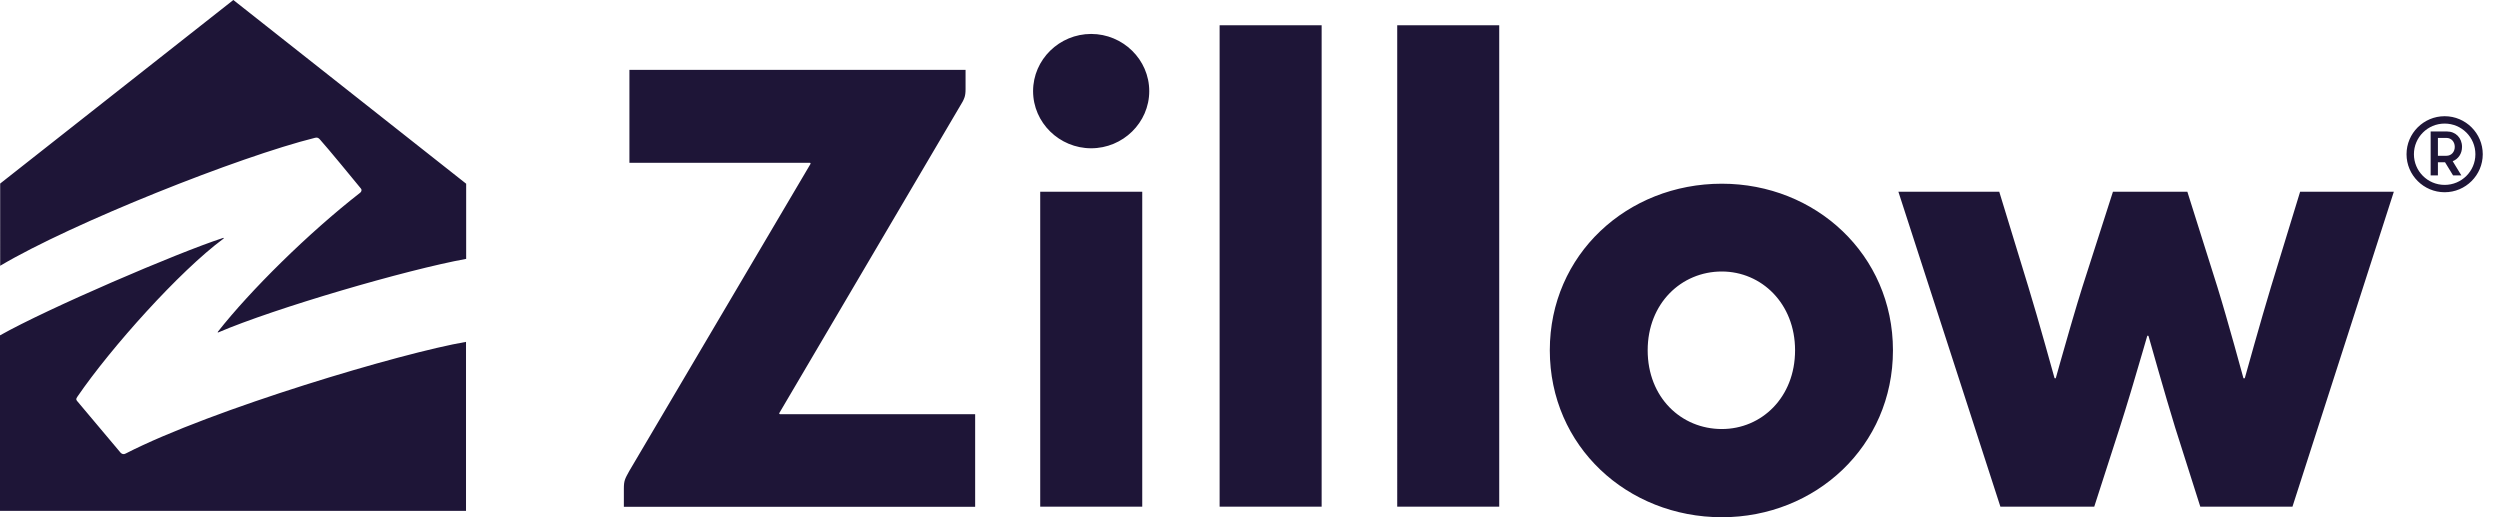
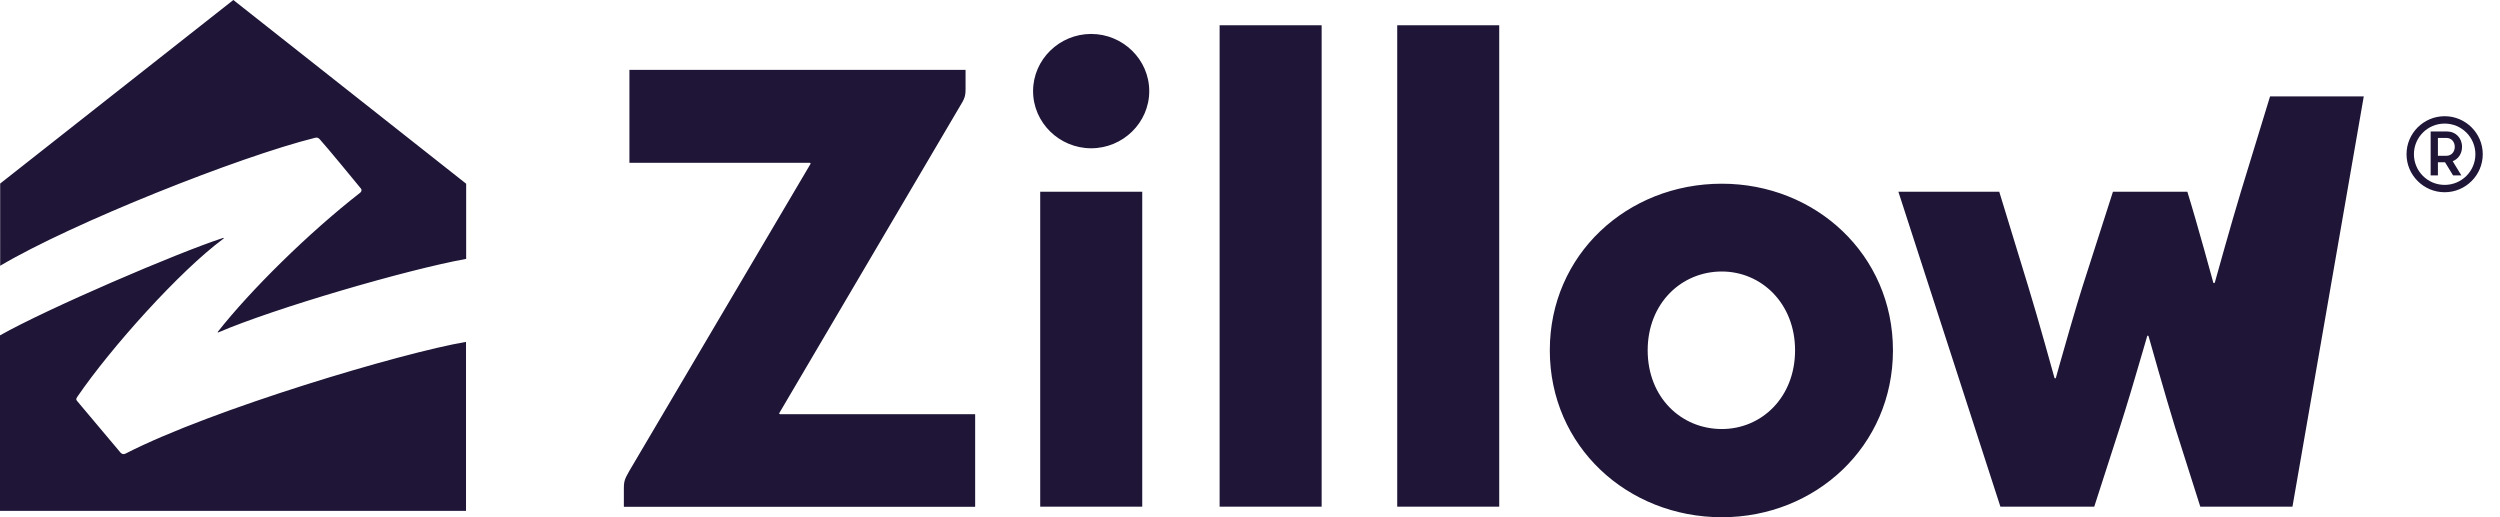
<svg xmlns="http://www.w3.org/2000/svg" width="116" height="24" viewBox="0 0 116 24">
  <g fill="none" fill-rule="evenodd">
    <g fill="#1E1537" fill-rule="nonzero">
      <g>
        <g>
-           <path d="M79.893 8.524c4.349 0 7.94 3.289 7.94 7.73 0 4.452-3.591 7.746-7.94 7.746-4.391-.006-7.982-3.294-7.982-7.747 0-4.44 3.59-7.729 7.982-7.729zm-69.55 2.519c.043-.019.055.012.019.036-2.029 1.5-5.21 5.048-6.77 7.326-.072.102-.066.138-.012.204l2.017 2.398c.073.072.146.084.236.036 4.016-2.06 12.844-4.681 15.79-5.18v7.842H0v-8.144c2.222-1.253 8.23-3.831 10.343-4.518zm34.459-7.8v.9c0 .337-.072.44-.138.577l-8.5 14.438c-.017.024-.006.06.031.06h9.052v4.296h-16.3v-.84c0-.372.048-.45.252-.821l8.404-14.24c.017-.03.005-.06-.03-.06h-8.368v-4.31h15.597zm47.963 5.653l1.353 4.423c.451 1.465 1.209 4.213 1.209 4.213.012.036.06.03.066 0 0 0 .3-1.08.636-2.236l.113-.387c.17-.58.34-1.152.479-1.59l1.42-4.423h3.452l1.395 4.423c.47 1.513 1.203 4.213 1.203 4.213.011.036.054.036.072 0 0 0 .758-2.73 1.209-4.213l1.354-4.423h4.348L106.37 23.51h-4.276l-1.167-3.673c-.446-1.44-1.233-4.236-1.233-4.236-.012-.036-.06-.036-.066 0 0 0-.304 1.056-.648 2.21l-.115.386c-.175.581-.353 1.16-.5 1.616l-1.192 3.697h-4.354L88.085 8.896h4.68zM53 8.896V23.51h-4.734V8.896H53zm8.324-7.723v22.336h-4.734V1.173h4.734zm8.24 0v22.336h-4.733V1.173h4.734zm10.328 11.425c-1.882 0-3.44 1.483-3.44 3.655 0 2.191 1.558 3.654 3.44 3.654 1.84.001 3.399-1.463 3.399-3.654 0-2.172-1.559-3.655-3.4-3.655zM10.827 0L21.63 8.525v3.487c-2.76.5-8.888 2.29-11.497 3.41-.024.007-.048.007-.018-.036 1.497-1.904 4.185-4.566 6.6-6.446.049-.042.09-.12.03-.193-.325-.397-1.522-1.855-1.896-2.27-.066-.073-.114-.109-.223-.085-3.514.873-11.268 3.952-14.618 5.94V8.517L10.827 0zm102.605 5.392c.974 0 1.768.792 1.768 1.764s-.794 1.764-1.768 1.764c-.975 0-1.769-.792-1.769-1.764s.794-1.764 1.769-1.764zm0 .342c-.789 0-1.426.637-1.426 1.422 0 .787.638 1.423 1.426 1.423.788 0 1.426-.636 1.426-1.423 0-.785-.639-1.422-1.426-1.422zm.102.366c.41 0 .704.3.704.715 0 .317-.174.564-.433.665l.403.66h-.385l-.374-.612h-.33v.612h-.337V6.1h.752zm-.018.3h-.397v.828h.397c.223 0 .385-.174.385-.413 0-.24-.162-.415-.385-.415zM50.63 1.575c1.473 0 2.695 1.189 2.695 2.653S52.104 6.88 50.63 6.88c-1.474 0-2.695-1.188-2.695-2.652 0-1.464 1.22-2.653 2.695-2.653z" transform="translate(-194 -821) translate(135 787) translate(59 34)" />
+           <path d="M79.893 8.524c4.349 0 7.94 3.289 7.94 7.73 0 4.452-3.591 7.746-7.94 7.746-4.391-.006-7.982-3.294-7.982-7.747 0-4.44 3.59-7.729 7.982-7.729zm-69.55 2.519c.043-.019.055.012.019.036-2.029 1.5-5.21 5.048-6.77 7.326-.072.102-.066.138-.012.204l2.017 2.398c.073.072.146.084.236.036 4.016-2.06 12.844-4.681 15.79-5.18v7.842H0v-8.144c2.222-1.253 8.23-3.831 10.343-4.518zm34.459-7.8v.9c0 .337-.072.44-.138.577l-8.5 14.438c-.017.024-.006.06.031.06h9.052v4.296h-16.3v-.84c0-.372.048-.45.252-.821l8.404-14.24c.017-.03.005-.06-.03-.06h-8.368v-4.31h15.597zm47.963 5.653l1.353 4.423c.451 1.465 1.209 4.213 1.209 4.213.012.036.06.03.066 0 0 0 .3-1.08.636-2.236l.113-.387c.17-.58.34-1.152.479-1.59l1.42-4.423h3.452c.47 1.513 1.203 4.213 1.203 4.213.011.036.054.036.072 0 0 0 .758-2.73 1.209-4.213l1.354-4.423h4.348L106.37 23.51h-4.276l-1.167-3.673c-.446-1.44-1.233-4.236-1.233-4.236-.012-.036-.06-.036-.066 0 0 0-.304 1.056-.648 2.21l-.115.386c-.175.581-.353 1.16-.5 1.616l-1.192 3.697h-4.354L88.085 8.896h4.68zM53 8.896V23.51h-4.734V8.896H53zm8.324-7.723v22.336h-4.734V1.173h4.734zm8.24 0v22.336h-4.733V1.173h4.734zm10.328 11.425c-1.882 0-3.44 1.483-3.44 3.655 0 2.191 1.558 3.654 3.44 3.654 1.84.001 3.399-1.463 3.399-3.654 0-2.172-1.559-3.655-3.4-3.655zM10.827 0L21.63 8.525v3.487c-2.76.5-8.888 2.29-11.497 3.41-.024.007-.048.007-.018-.036 1.497-1.904 4.185-4.566 6.6-6.446.049-.042.09-.12.03-.193-.325-.397-1.522-1.855-1.896-2.27-.066-.073-.114-.109-.223-.085-3.514.873-11.268 3.952-14.618 5.94V8.517L10.827 0zm102.605 5.392c.974 0 1.768.792 1.768 1.764s-.794 1.764-1.768 1.764c-.975 0-1.769-.792-1.769-1.764s.794-1.764 1.769-1.764zm0 .342c-.789 0-1.426.637-1.426 1.422 0 .787.638 1.423 1.426 1.423.788 0 1.426-.636 1.426-1.423 0-.785-.639-1.422-1.426-1.422zm.102.366c.41 0 .704.3.704.715 0 .317-.174.564-.433.665l.403.66h-.385l-.374-.612h-.33v.612h-.337V6.1h.752zm-.018.3h-.397v.828h.397c.223 0 .385-.174.385-.413 0-.24-.162-.415-.385-.415zM50.63 1.575c1.473 0 2.695 1.189 2.695 2.653S52.104 6.88 50.63 6.88c-1.474 0-2.695-1.188-2.695-2.652 0-1.464 1.22-2.653 2.695-2.653z" transform="translate(-194 -821) translate(135 787) translate(59 34)" />
        </g>
      </g>
    </g>
  </g>
</svg>